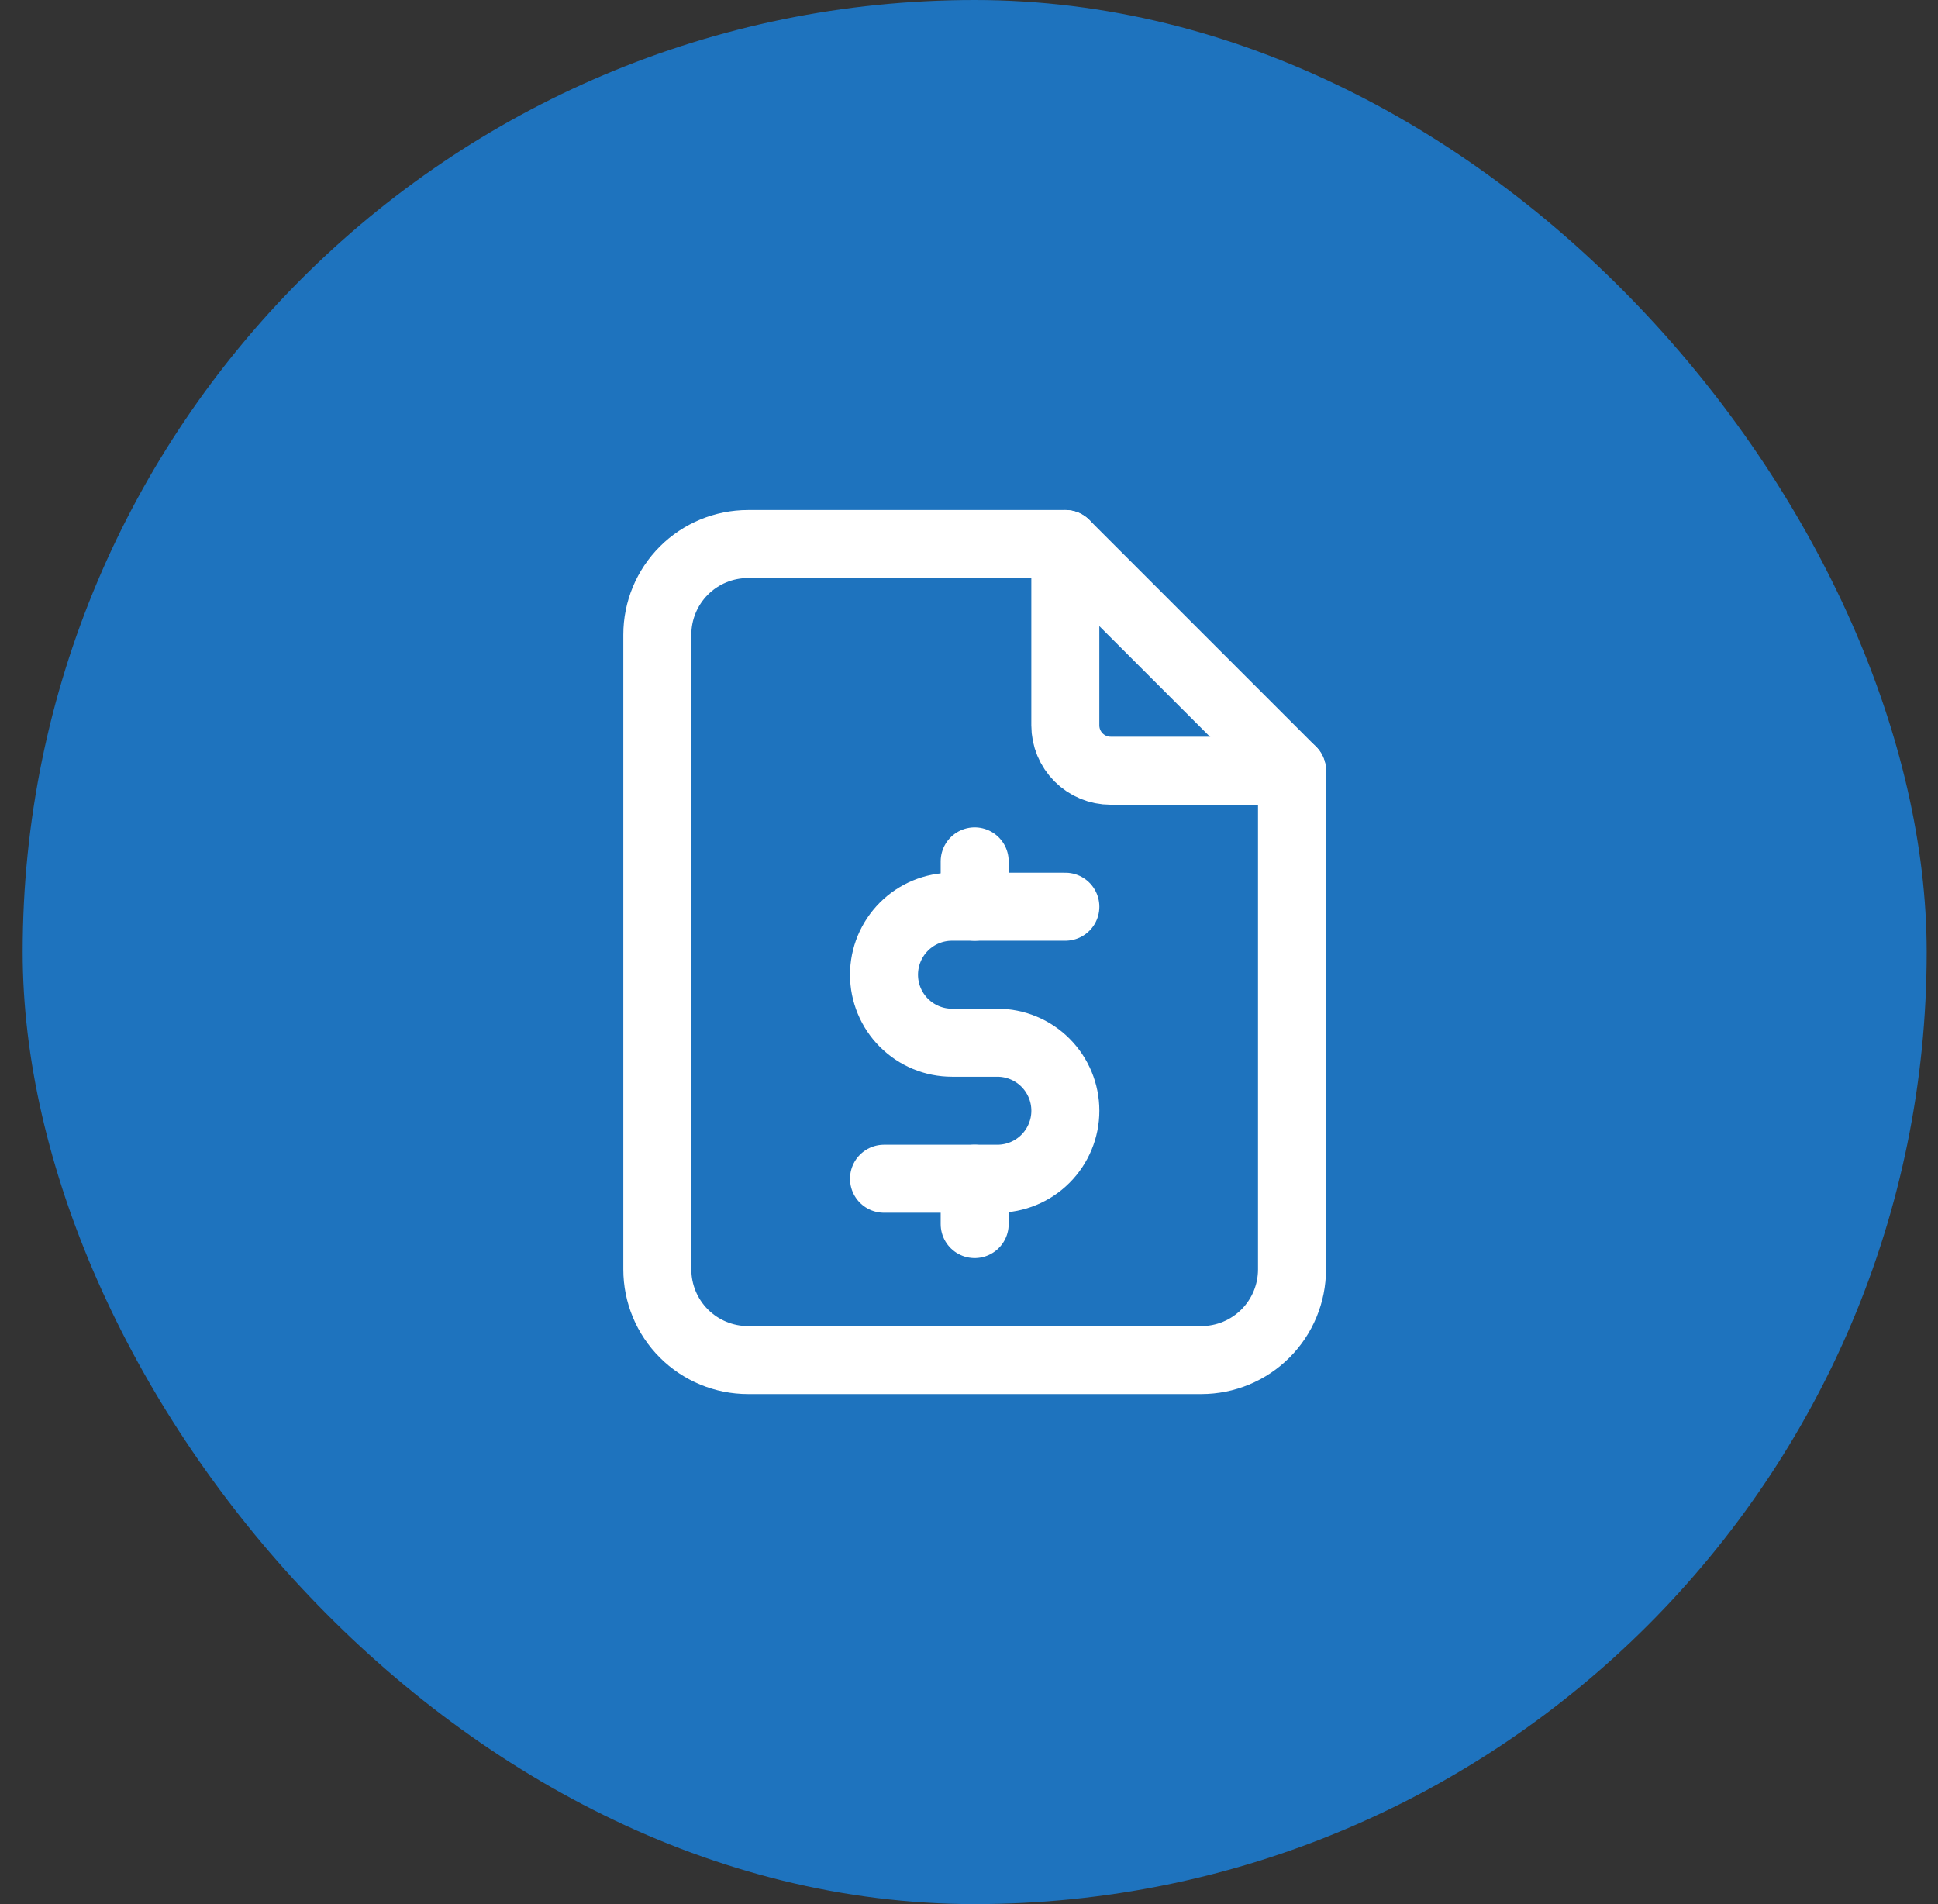
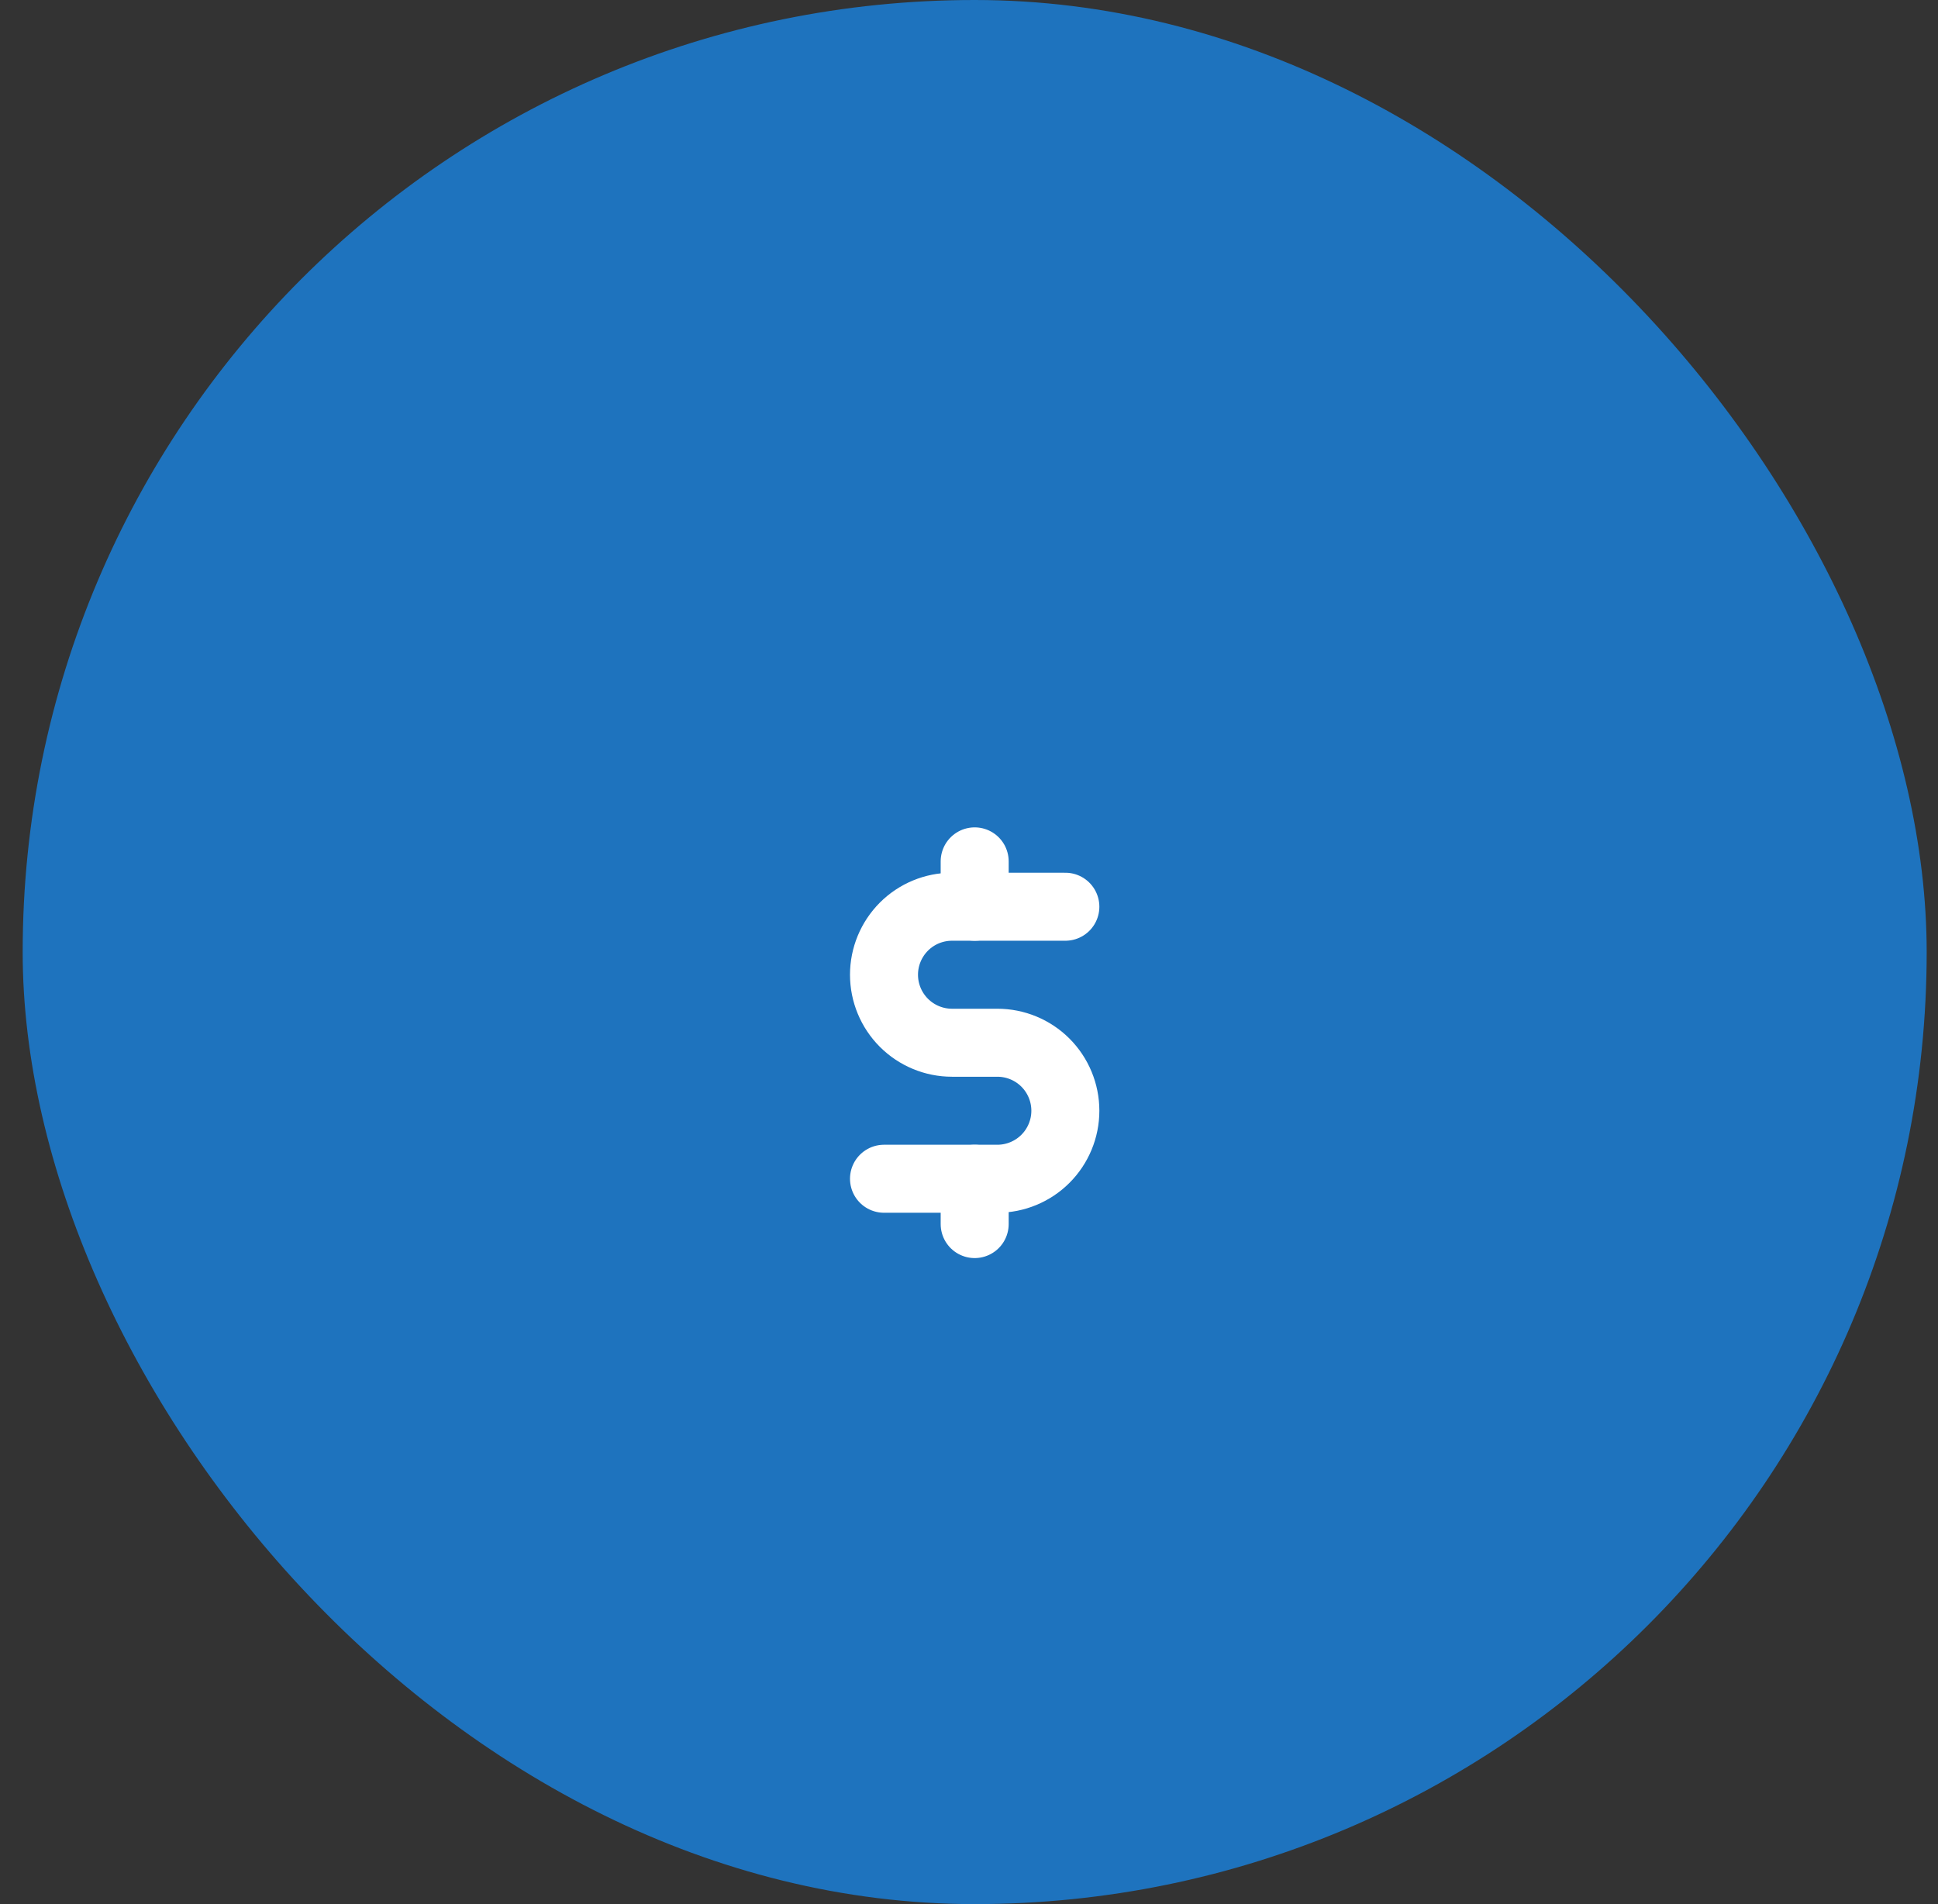
<svg xmlns="http://www.w3.org/2000/svg" width="57" height="56" viewBox="0 0 57 56" fill="none">
  <rect x="0" y="0" width="57" height="56" fill="#333333" stroke="none" />
  <rect x="0.667" width="56" height="56" rx="28" fill="#1E73BE" />
-   <path d="M31.333 16V21.333C31.333 21.687 31.474 22.026 31.724 22.276C31.974 22.526 32.313 22.667 32.667 22.667H38" stroke="white" stroke-width="2" stroke-linecap="round" stroke-linejoin="round" />
-   <path d="M35.333 40H22C21.293 40 20.614 39.719 20.114 39.219C19.614 38.719 19.333 38.041 19.333 37.333V18.667C19.333 17.959 19.614 17.281 20.114 16.781C20.614 16.281 21.293 16 22 16H31.333L38 22.667V37.333C38 38.041 37.719 38.719 37.219 39.219C36.719 39.719 36.041 40 35.333 40Z" stroke="white" stroke-width="2" stroke-linecap="round" stroke-linejoin="round" />
  <path d="M31.334 26.667H28C27.47 26.667 26.961 26.877 26.586 27.252C26.211 27.628 26 28.136 26 28.667C26 29.197 26.211 29.706 26.586 30.081C26.961 30.456 27.47 30.667 28 30.667H29.334C29.864 30.667 30.373 30.877 30.748 31.252C31.123 31.628 31.334 32.136 31.334 32.667C31.334 33.197 31.123 33.706 30.748 34.081C30.373 34.456 29.864 34.667 29.334 34.667H26" stroke="white" stroke-width="2" stroke-linecap="round" stroke-linejoin="round" />
  <path d="M28.667 34.667V36M28.667 25.333V26.667" stroke="white" stroke-width="2" stroke-linecap="round" stroke-linejoin="round" />
</svg>